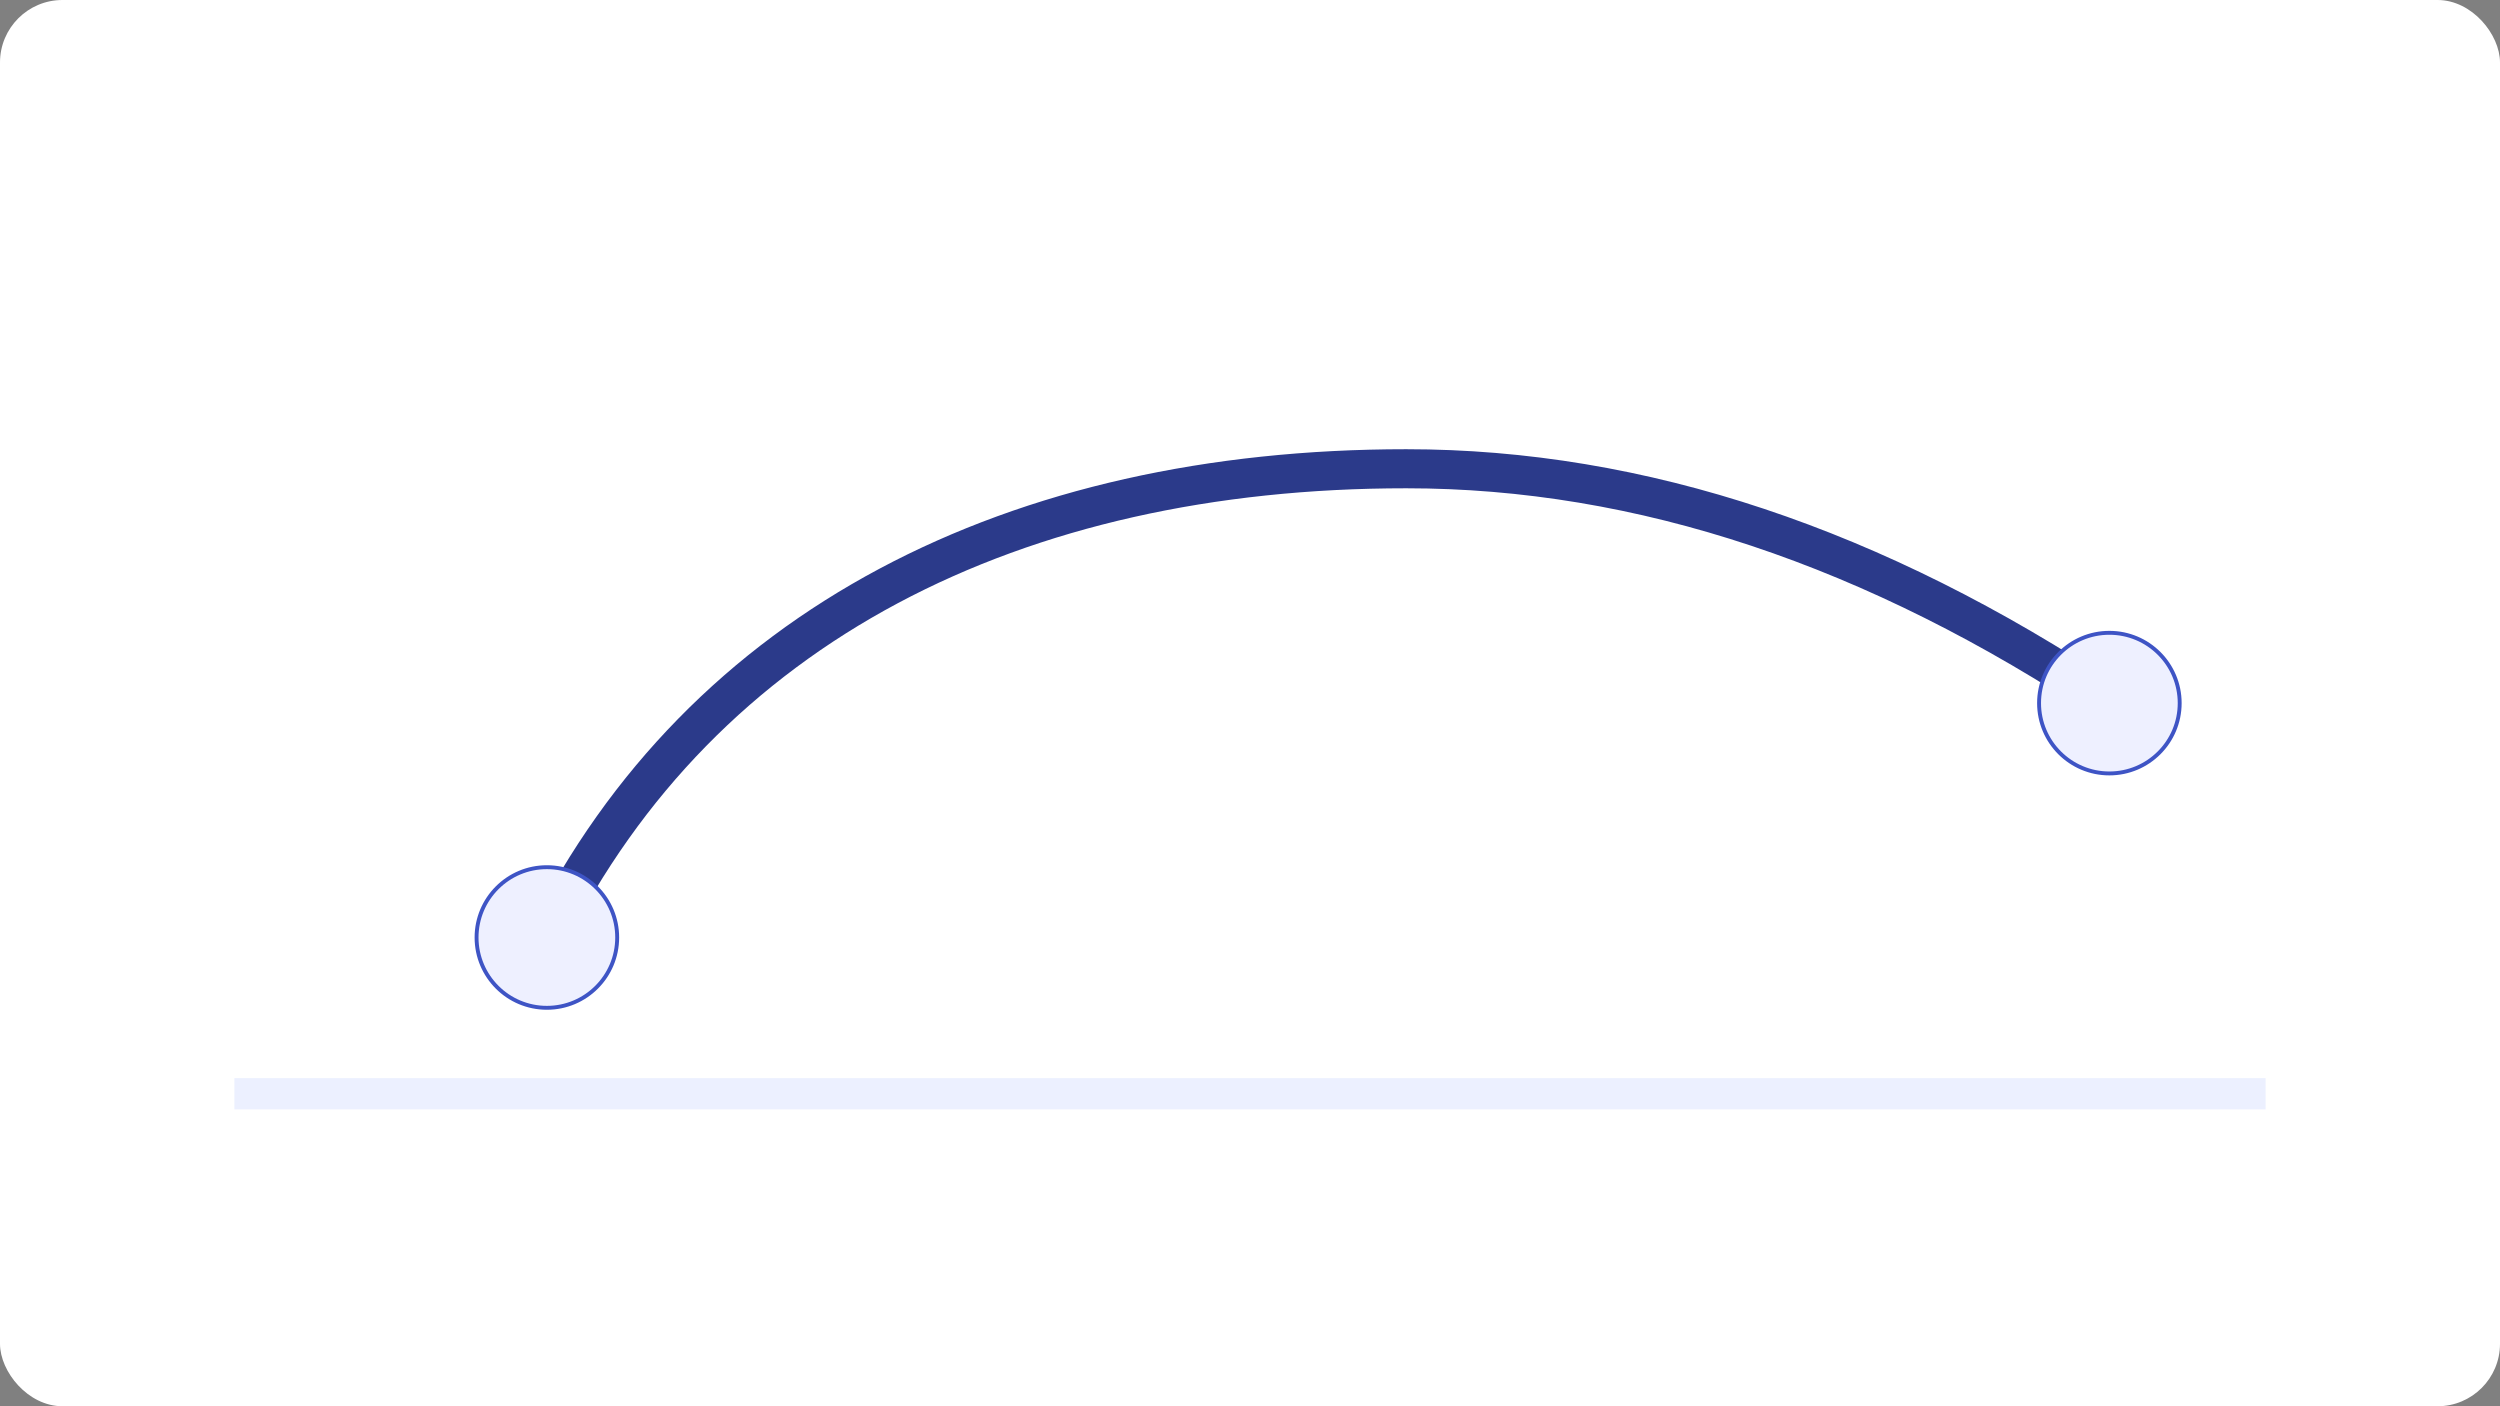
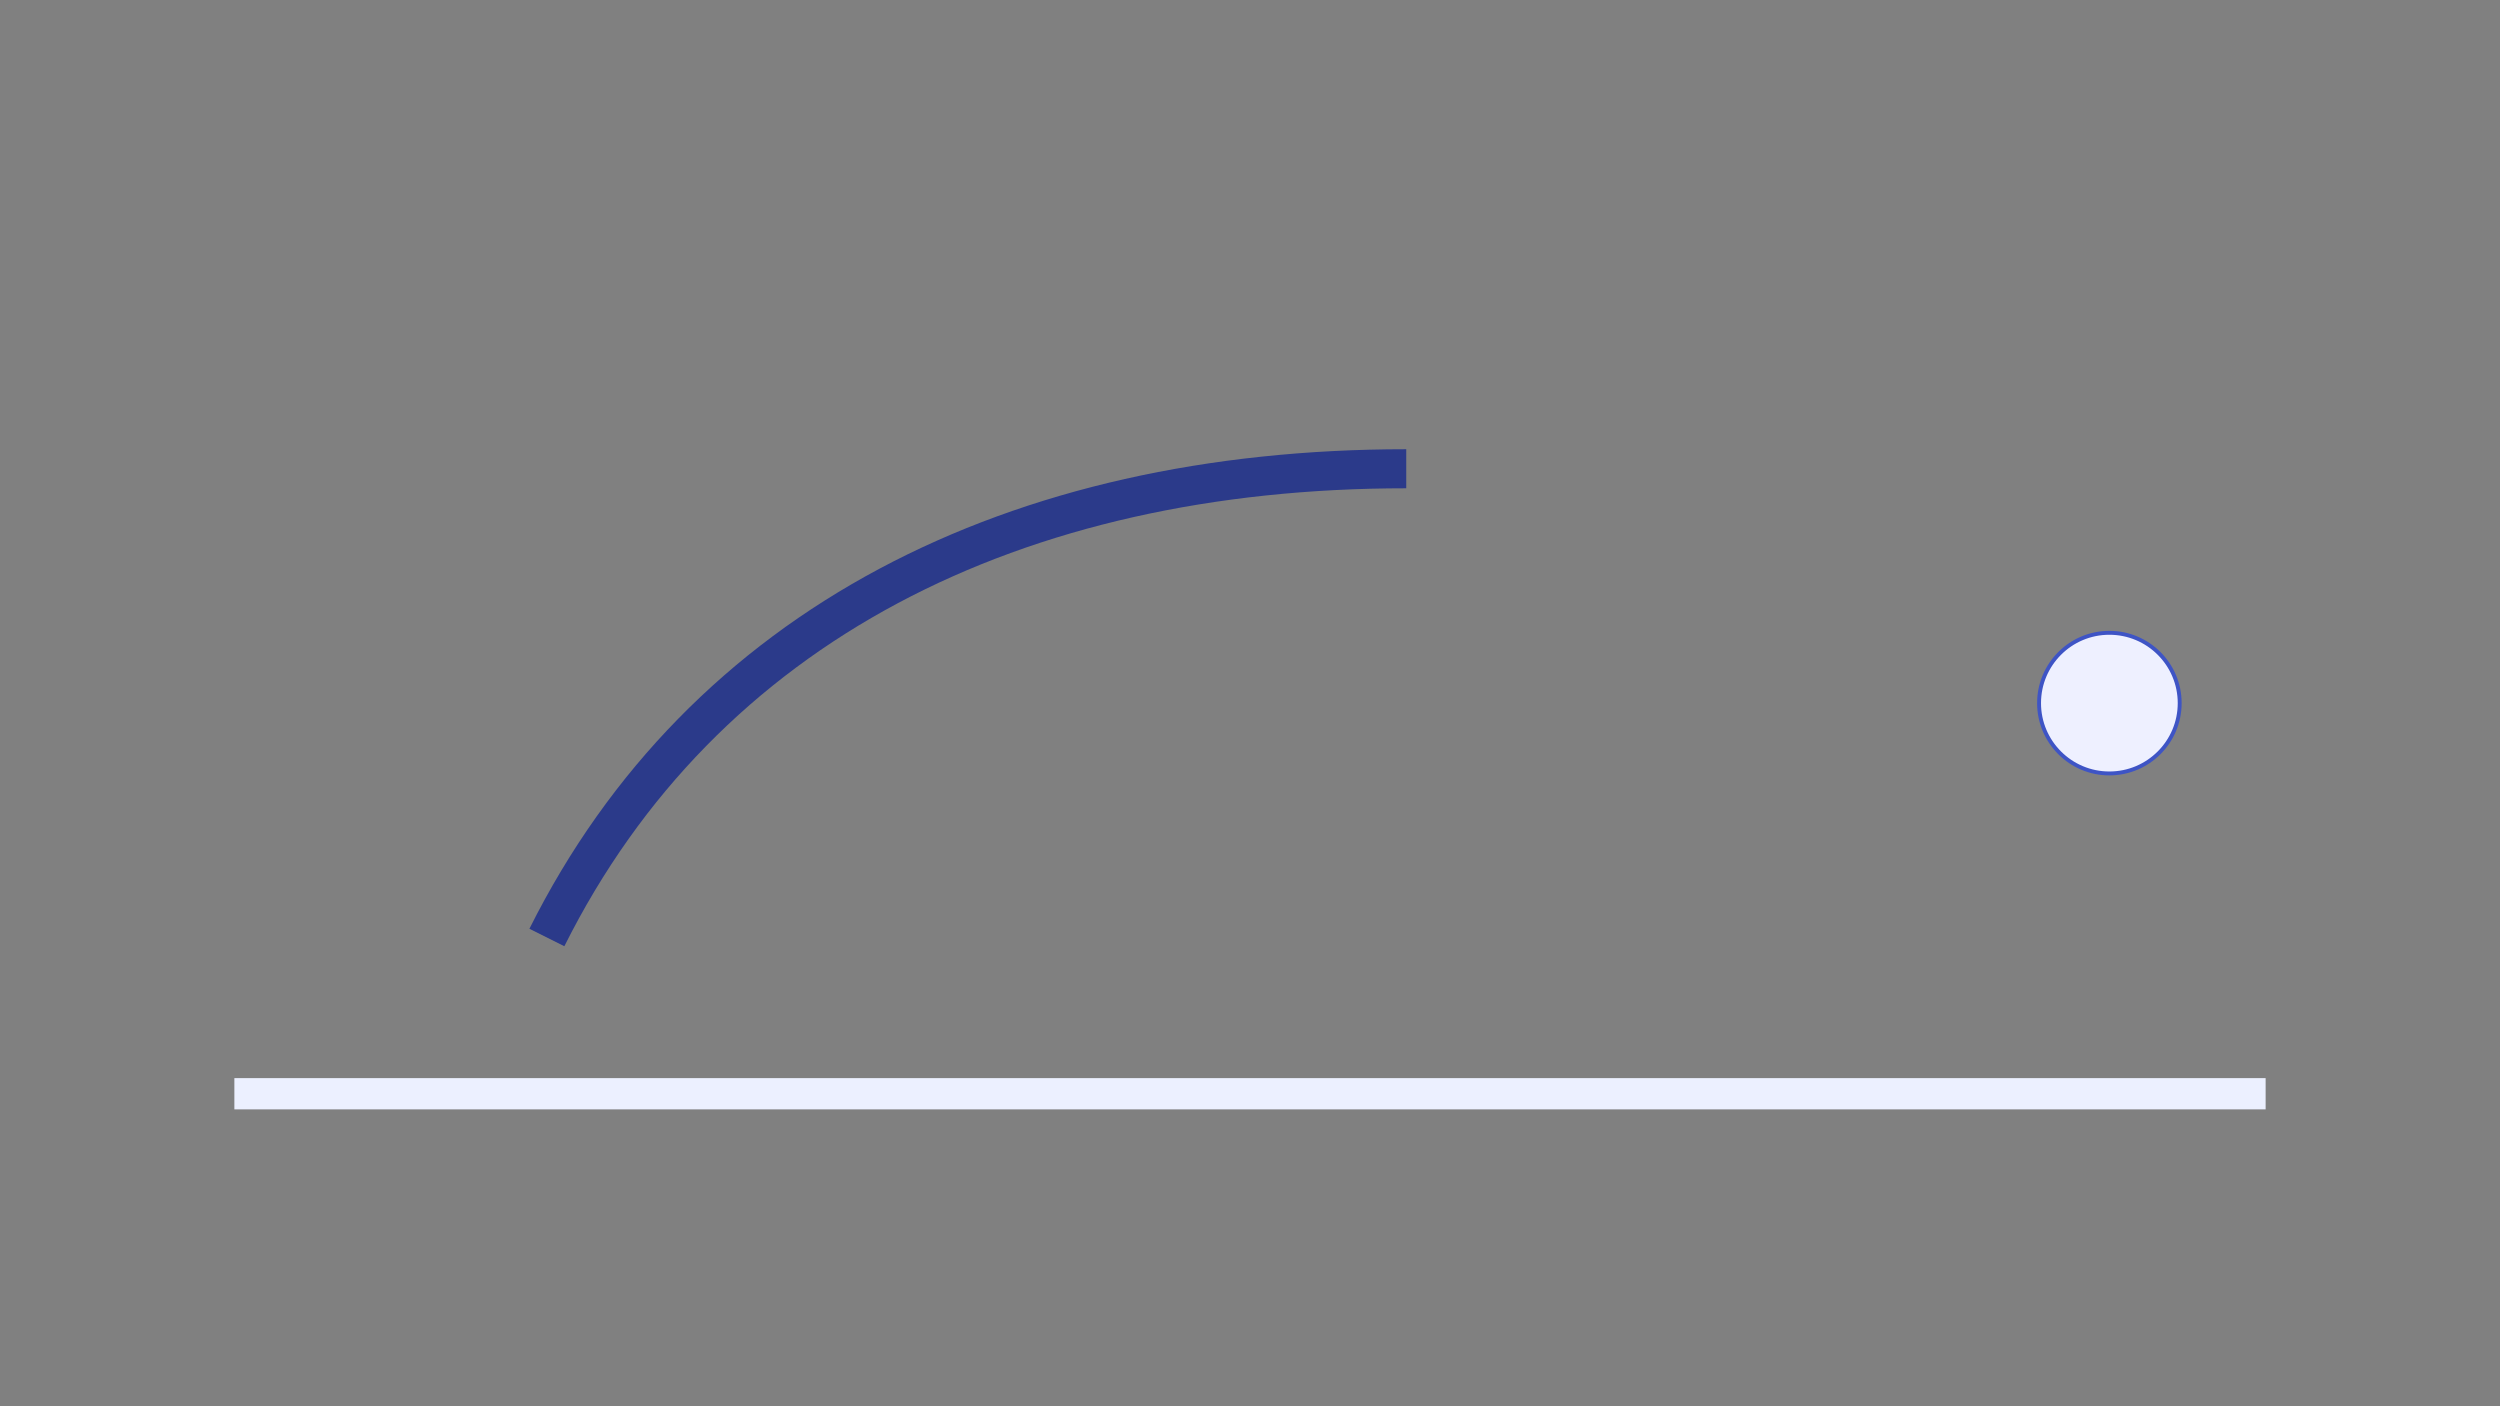
<svg xmlns="http://www.w3.org/2000/svg" viewBox="0 0 640 360">
  <rect x="0" y="0" width="640" height="360" fill="#808080" stroke="none" />
-   <rect width="640" height="360" fill="#fff" rx="16" />
  <path stroke="#ecf0ff" stroke-width="8" d="M60 280h520" />
-   <path fill="none" stroke="#2b3a8a" stroke-width="10" d="M140 240c40-80 120-120 220-120q90 0 180 60" />
-   <circle cx="140" cy="240" r="18" fill="#eef0ff" stroke="#3e54c5" />
+   <path fill="none" stroke="#2b3a8a" stroke-width="10" d="M140 240c40-80 120-120 220-120" />
  <circle cx="540" cy="180" r="18" fill="#eef0ff" stroke="#3e54c5" />
</svg>